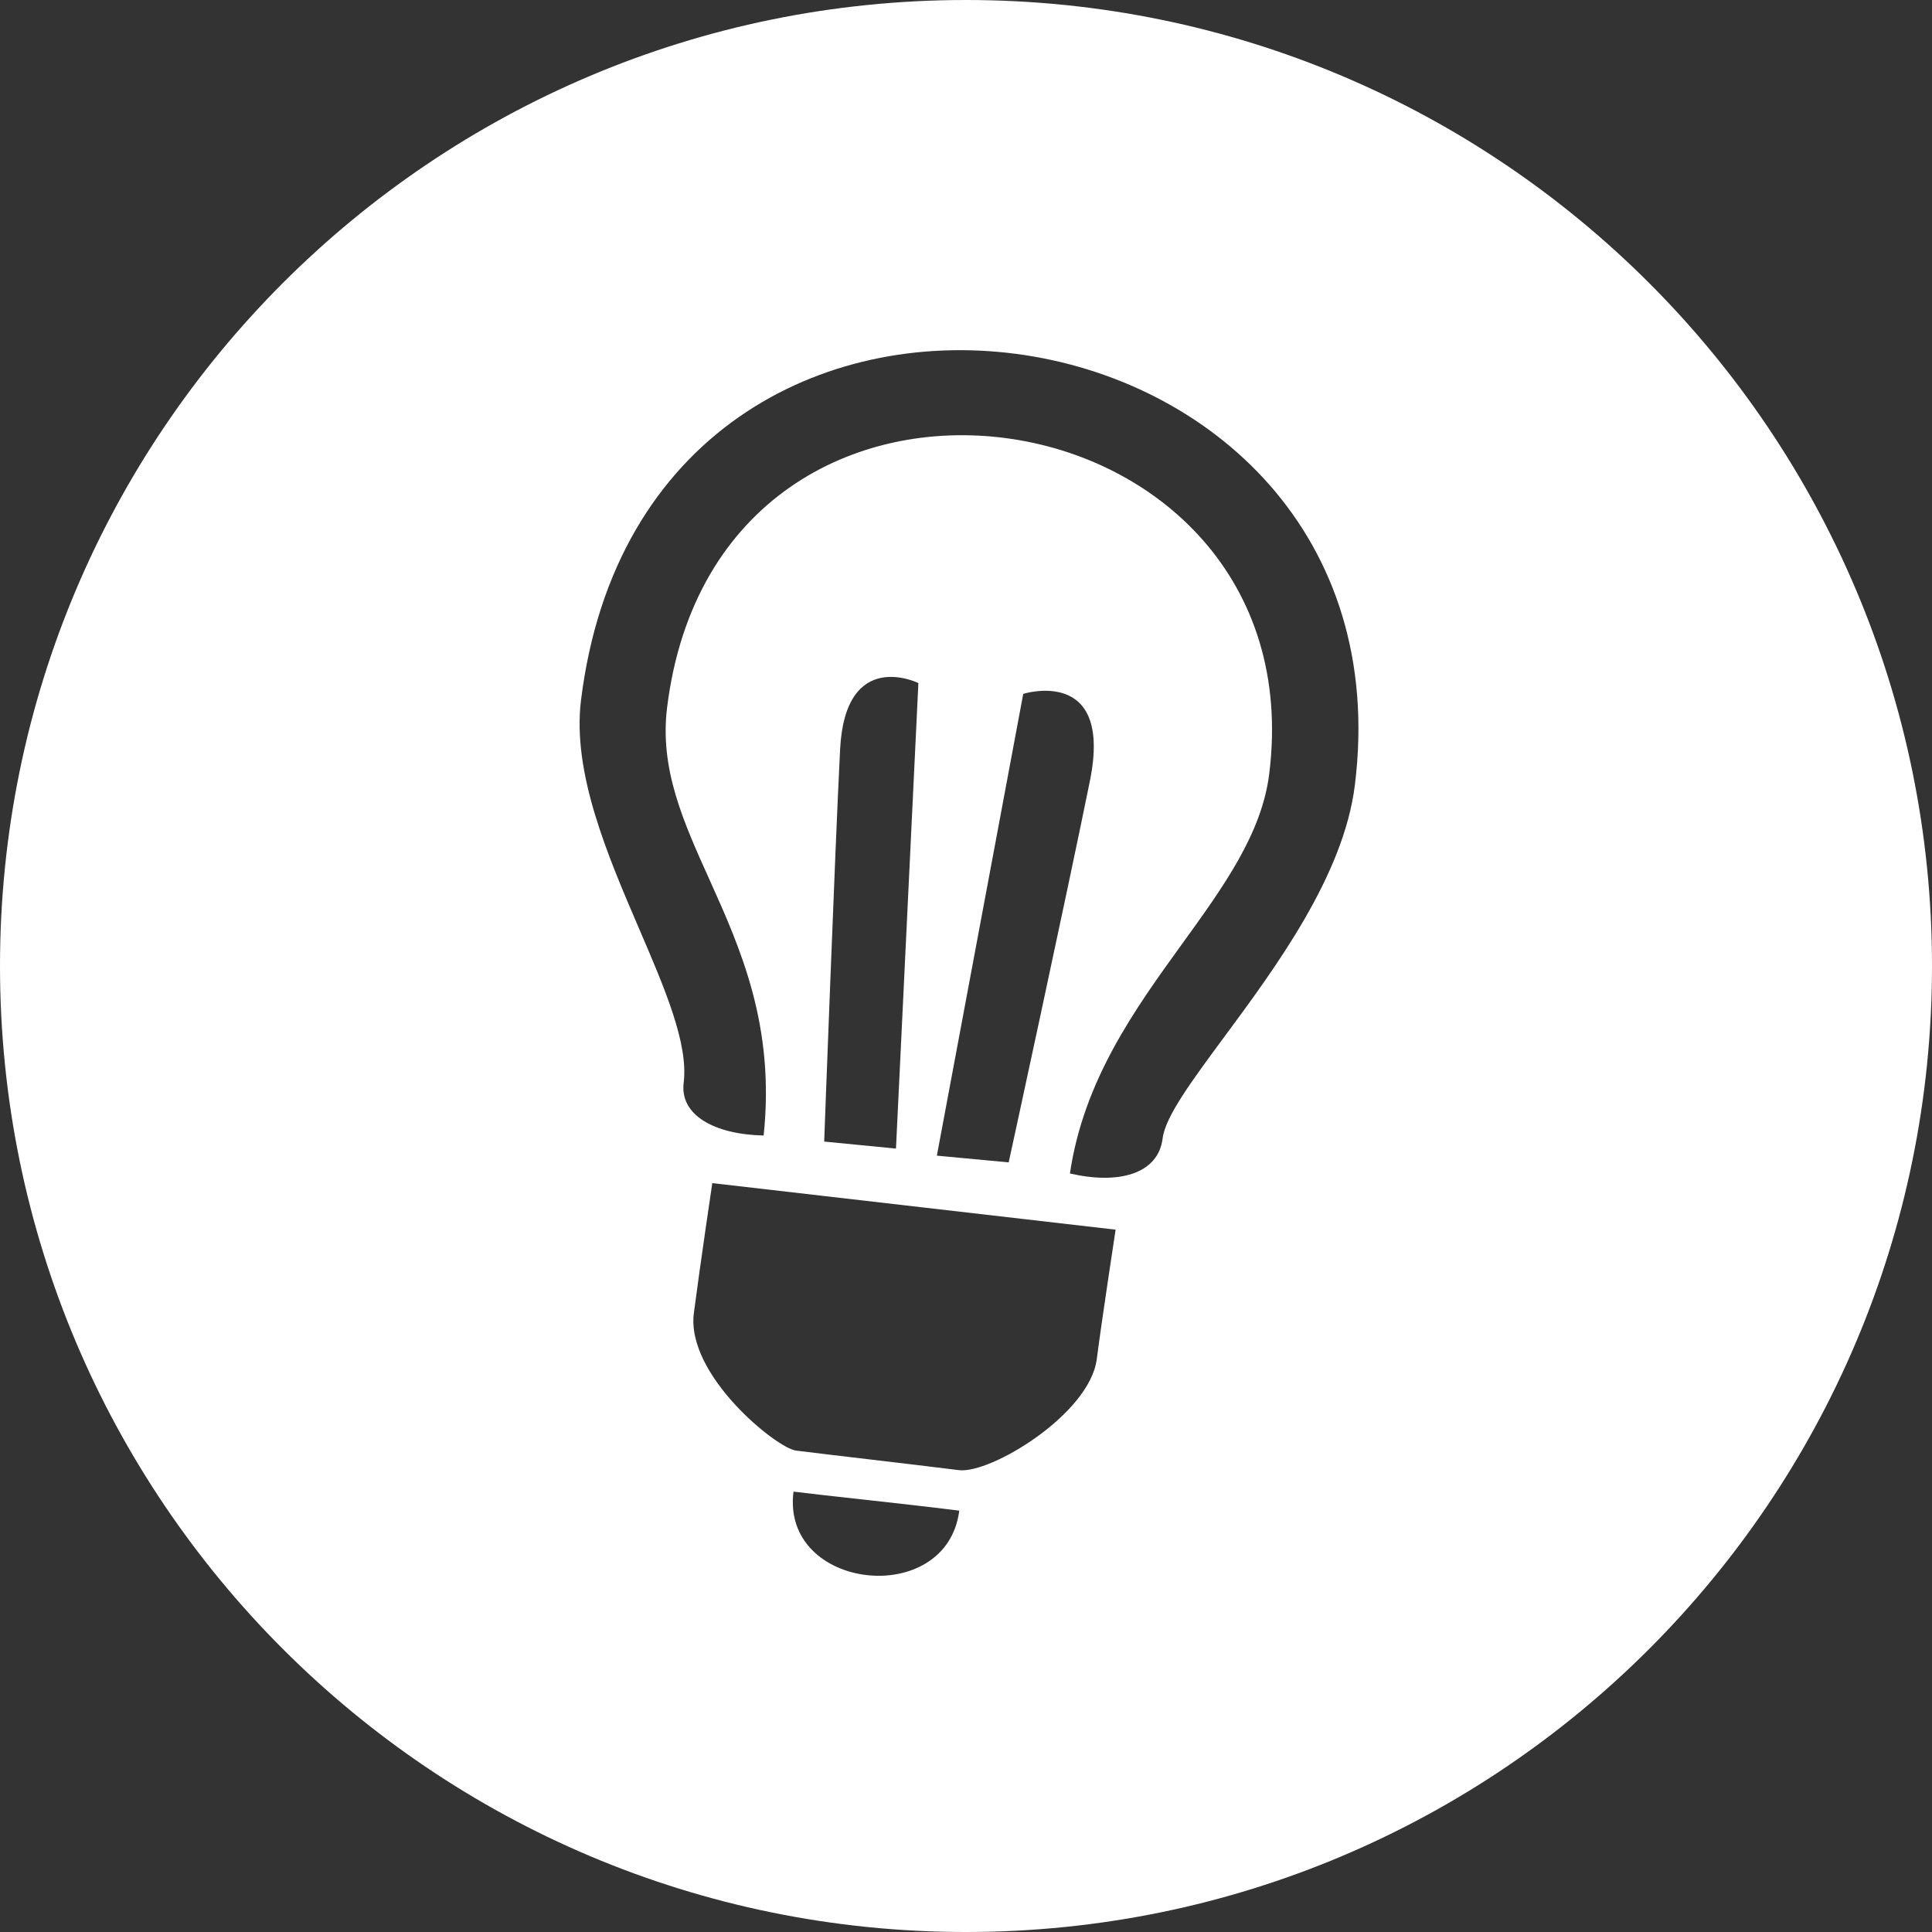
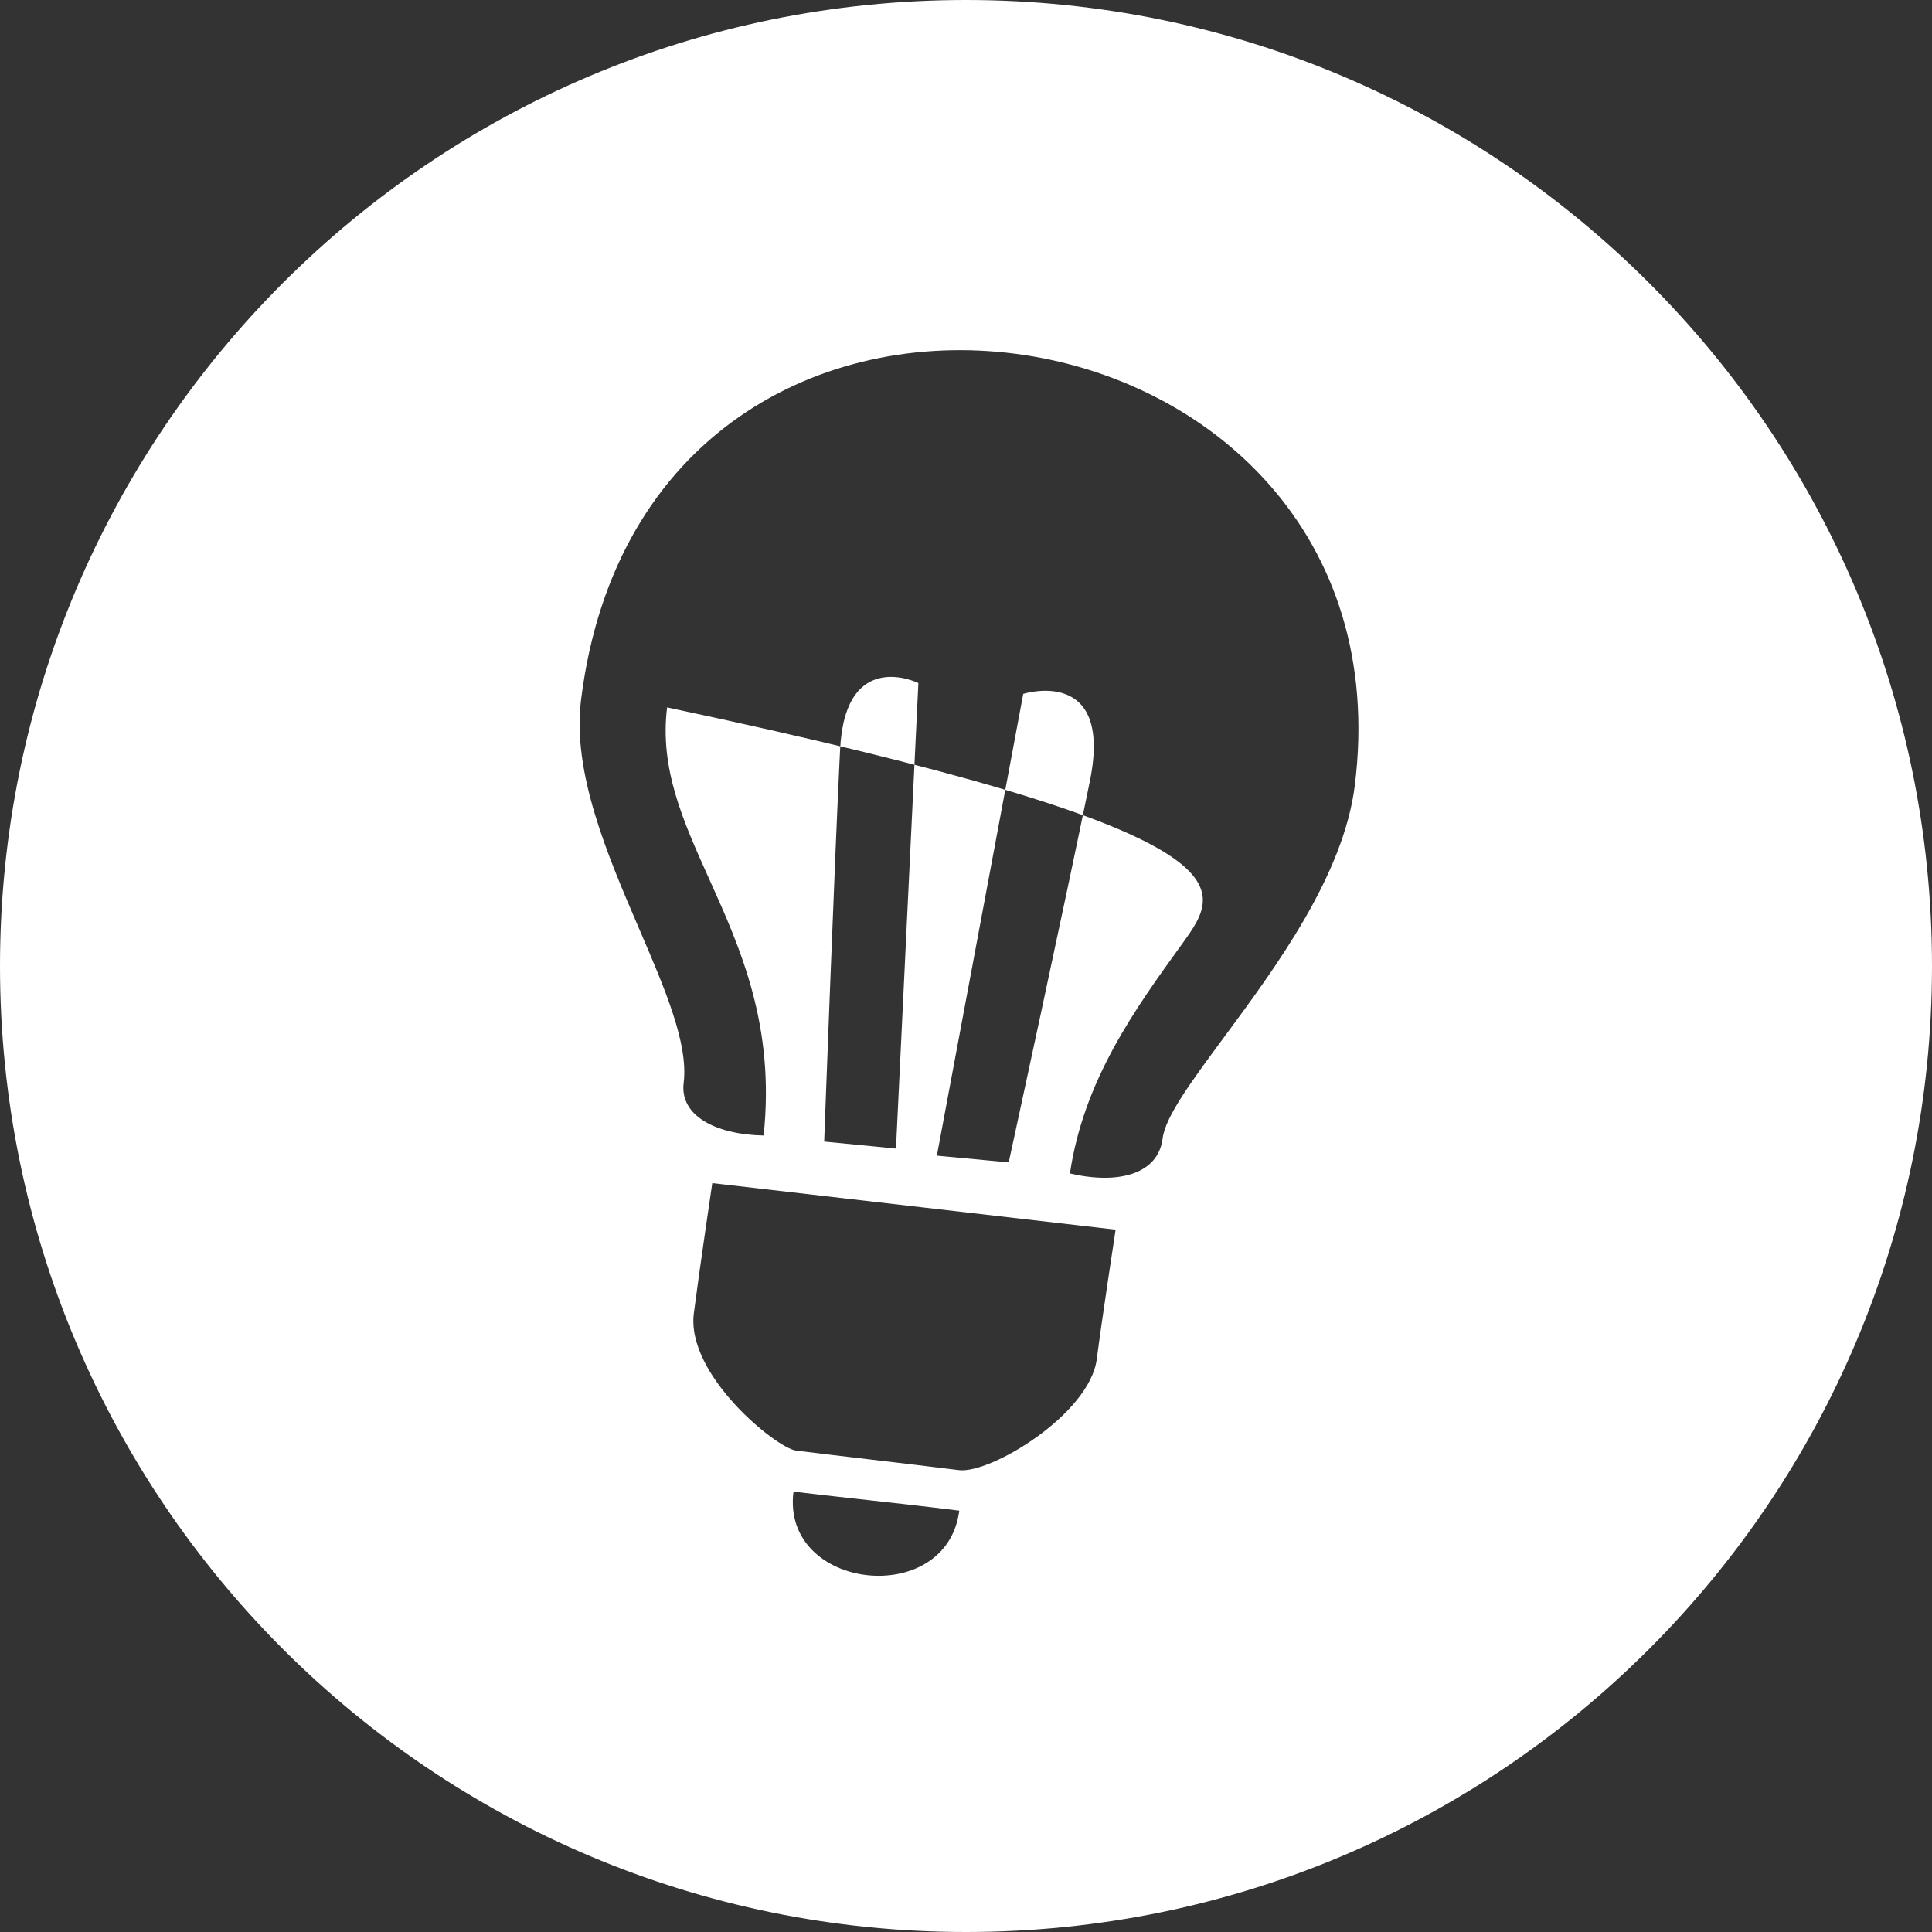
<svg xmlns="http://www.w3.org/2000/svg" width="320" height="320" viewBox="0 0 320 320" fill="none">
  <rect x="0" y="0" width="320" height="320" fill="#333333" stroke="none" />
-   <path fill-rule="evenodd" clip-rule="evenodd" d="M160 320C248.366 320 320 248.366 320 160C320 71.634 248.366 0 160 0C71.634 0 0 71.634 0 160C0 248.366 71.634 320 160 320ZM177.214 194.362C185.254 196.228 191.832 194.48 192.57 188.547C193.017 184.951 197.36 179.076 202.715 171.832C211.325 160.186 222.551 145.001 224.406 130.057C234.73 46.925 107.235 27.38 96.237 115.938C94.743 127.961 100.609 141.611 105.872 153.86C110.156 163.828 114.041 172.868 113.237 179.349C112.569 184.712 118.37 187.906 126.483 188.075C128.4 169.861 122.635 157.067 117.454 145.568C113.141 135.997 109.232 127.322 110.494 117.166C119.056 48.261 218.259 63.468 210.227 128.154C208.995 138.077 202.663 146.837 195.822 156.301C187.993 167.131 179.497 178.885 177.214 194.362ZM152.113 113.134C152.113 113.134 140.005 107.166 139.146 124.137C138.286 141.108 136.511 189.079 136.511 189.081L148.402 190.239L152.113 113.134ZM167.072 192.527C167.072 192.527 176.662 148.416 180.528 129.32C184.389 110.227 169.481 114.926 169.481 114.926L155.175 191.412L167.072 192.527ZM184.78 203.671L117.977 195.961C117.977 195.961 115.85 210.288 114.924 217.509C113.61 227.731 128.613 239.857 131.85 240.263C134.946 240.651 139.334 241.169 143.948 241.713C149.121 242.324 154.579 242.967 158.82 243.5C164.061 244.156 180.492 234.23 181.661 225.104C182.468 218.815 184.78 203.671 184.78 203.671ZM131.43 247.059C129.327 263.452 156.796 266.5 158.886 250.211C153.109 249.488 147.038 248.819 141.752 248.236C137.681 247.787 134.075 247.389 131.43 247.059Z" fill="white" />
+   <path fill-rule="evenodd" clip-rule="evenodd" d="M160 320C248.366 320 320 248.366 320 160C320 71.634 248.366 0 160 0C71.634 0 0 71.634 0 160C0 248.366 71.634 320 160 320ZM177.214 194.362C185.254 196.228 191.832 194.48 192.57 188.547C193.017 184.951 197.36 179.076 202.715 171.832C211.325 160.186 222.551 145.001 224.406 130.057C234.73 46.925 107.235 27.38 96.237 115.938C94.743 127.961 100.609 141.611 105.872 153.86C110.156 163.828 114.041 172.868 113.237 179.349C112.569 184.712 118.37 187.906 126.483 188.075C128.4 169.861 122.635 157.067 117.454 145.568C113.141 135.997 109.232 127.322 110.494 117.166C208.995 138.077 202.663 146.837 195.822 156.301C187.993 167.131 179.497 178.885 177.214 194.362ZM152.113 113.134C152.113 113.134 140.005 107.166 139.146 124.137C138.286 141.108 136.511 189.079 136.511 189.081L148.402 190.239L152.113 113.134ZM167.072 192.527C167.072 192.527 176.662 148.416 180.528 129.32C184.389 110.227 169.481 114.926 169.481 114.926L155.175 191.412L167.072 192.527ZM184.78 203.671L117.977 195.961C117.977 195.961 115.85 210.288 114.924 217.509C113.61 227.731 128.613 239.857 131.85 240.263C134.946 240.651 139.334 241.169 143.948 241.713C149.121 242.324 154.579 242.967 158.82 243.5C164.061 244.156 180.492 234.23 181.661 225.104C182.468 218.815 184.78 203.671 184.78 203.671ZM131.43 247.059C129.327 263.452 156.796 266.5 158.886 250.211C153.109 249.488 147.038 248.819 141.752 248.236C137.681 247.787 134.075 247.389 131.43 247.059Z" fill="white" />
</svg>